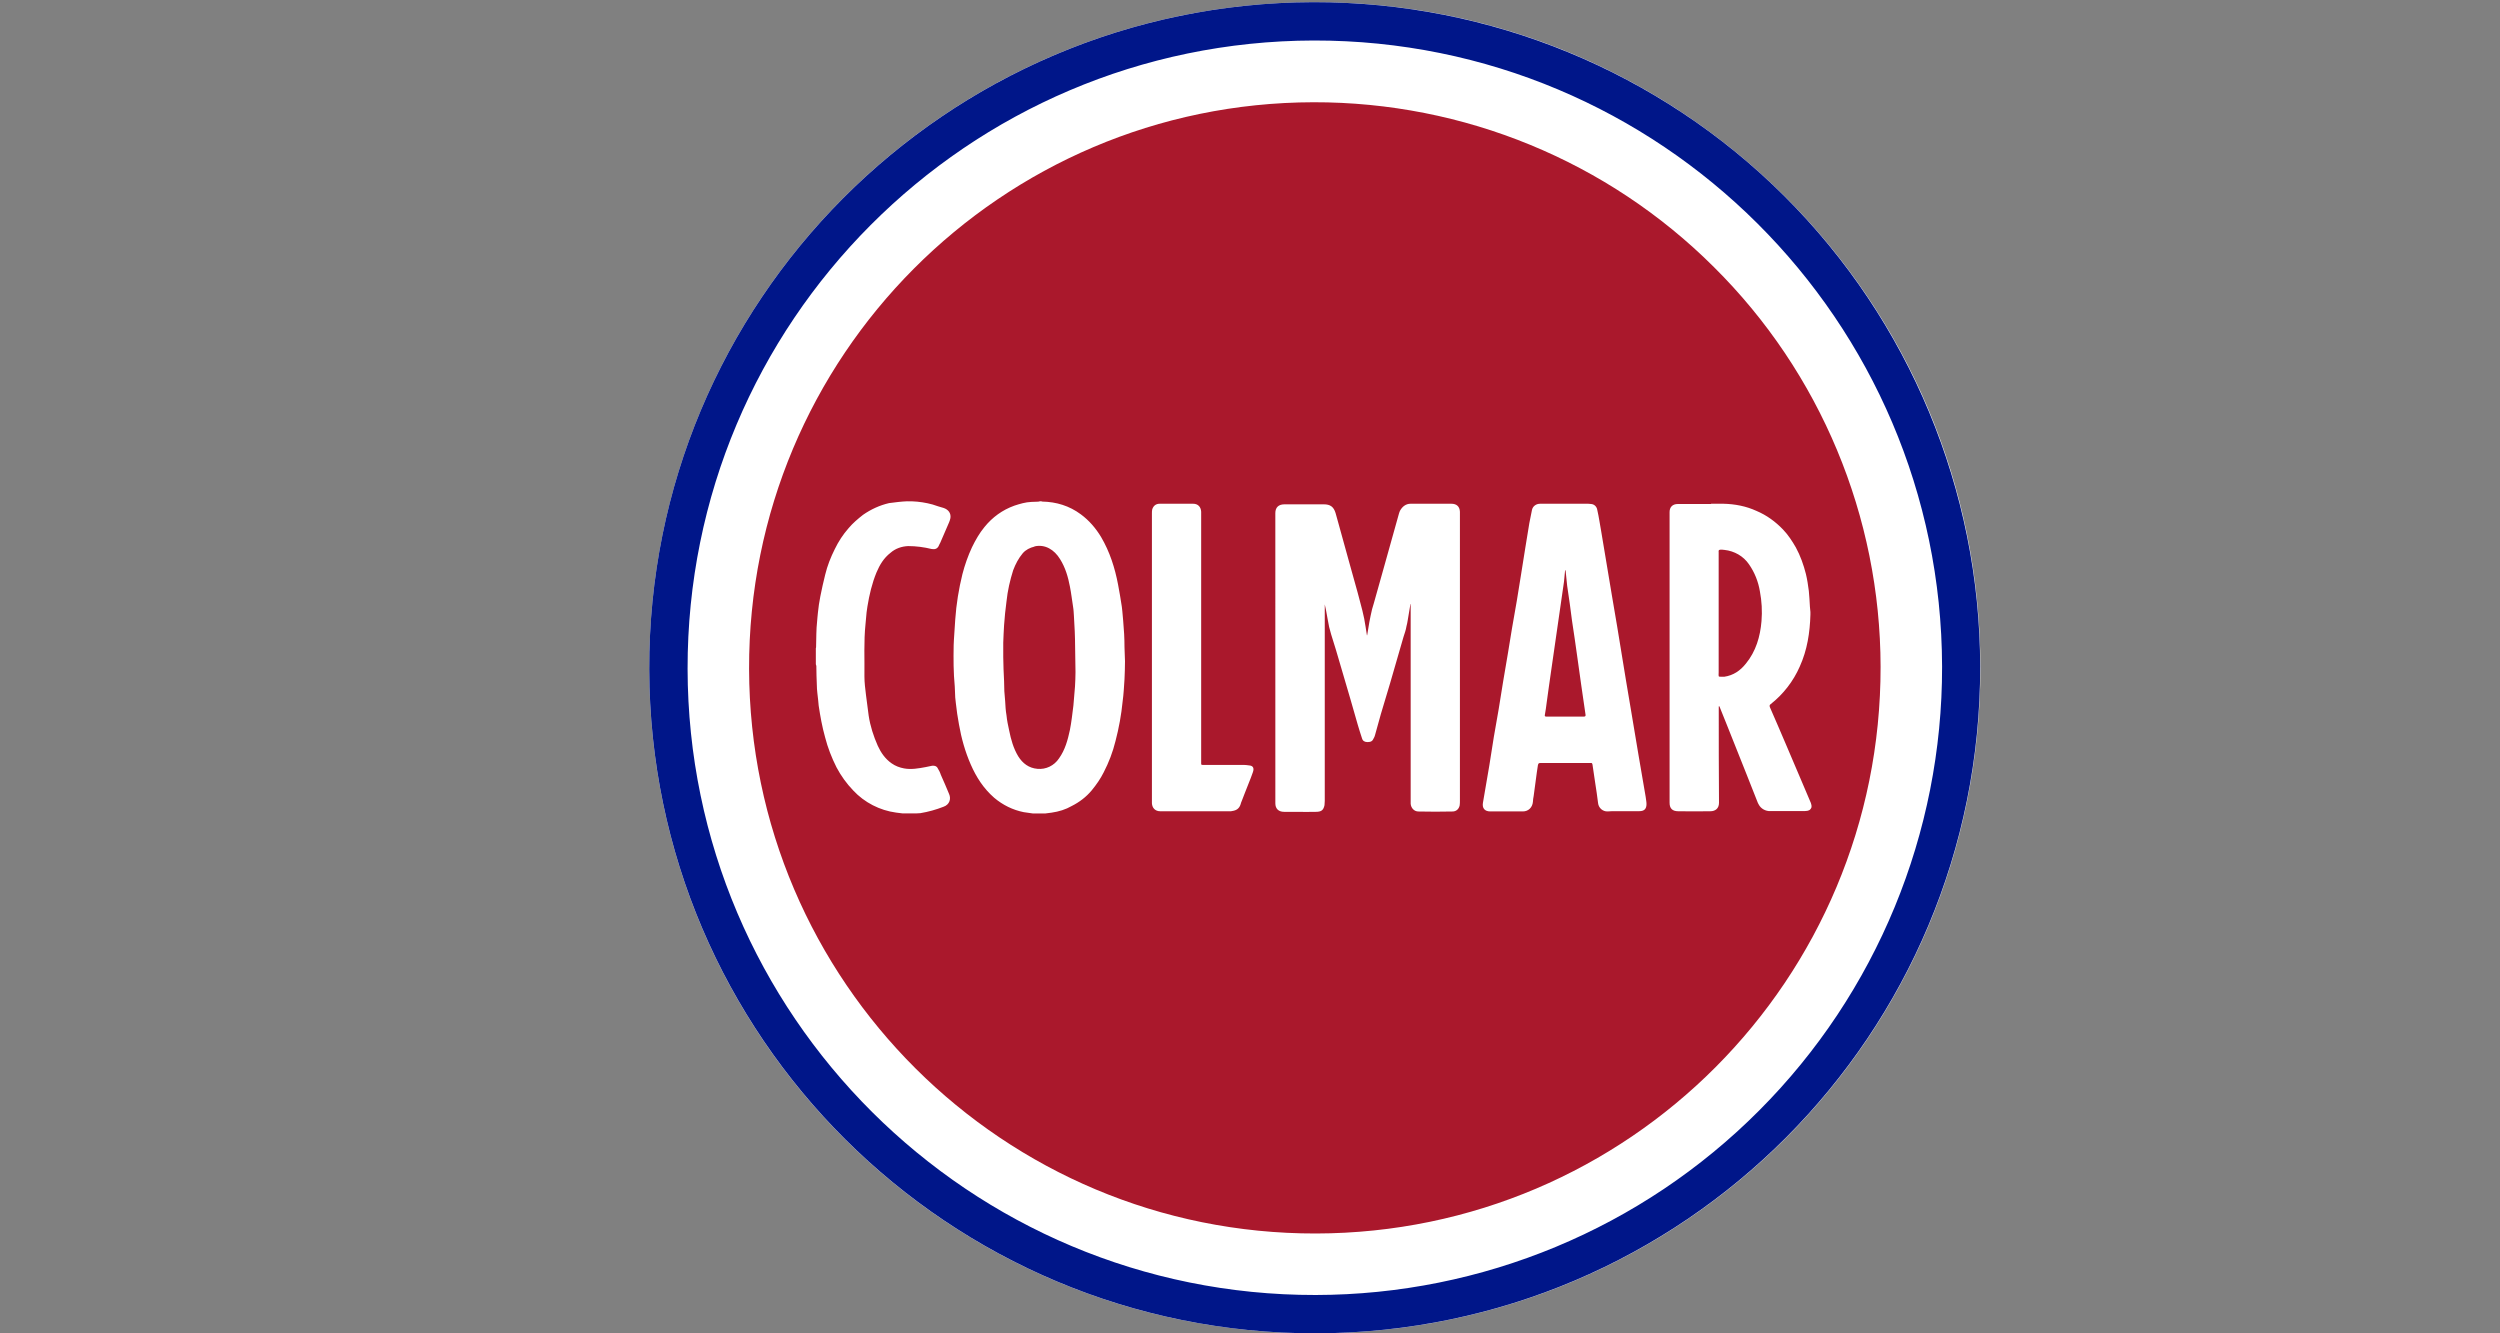
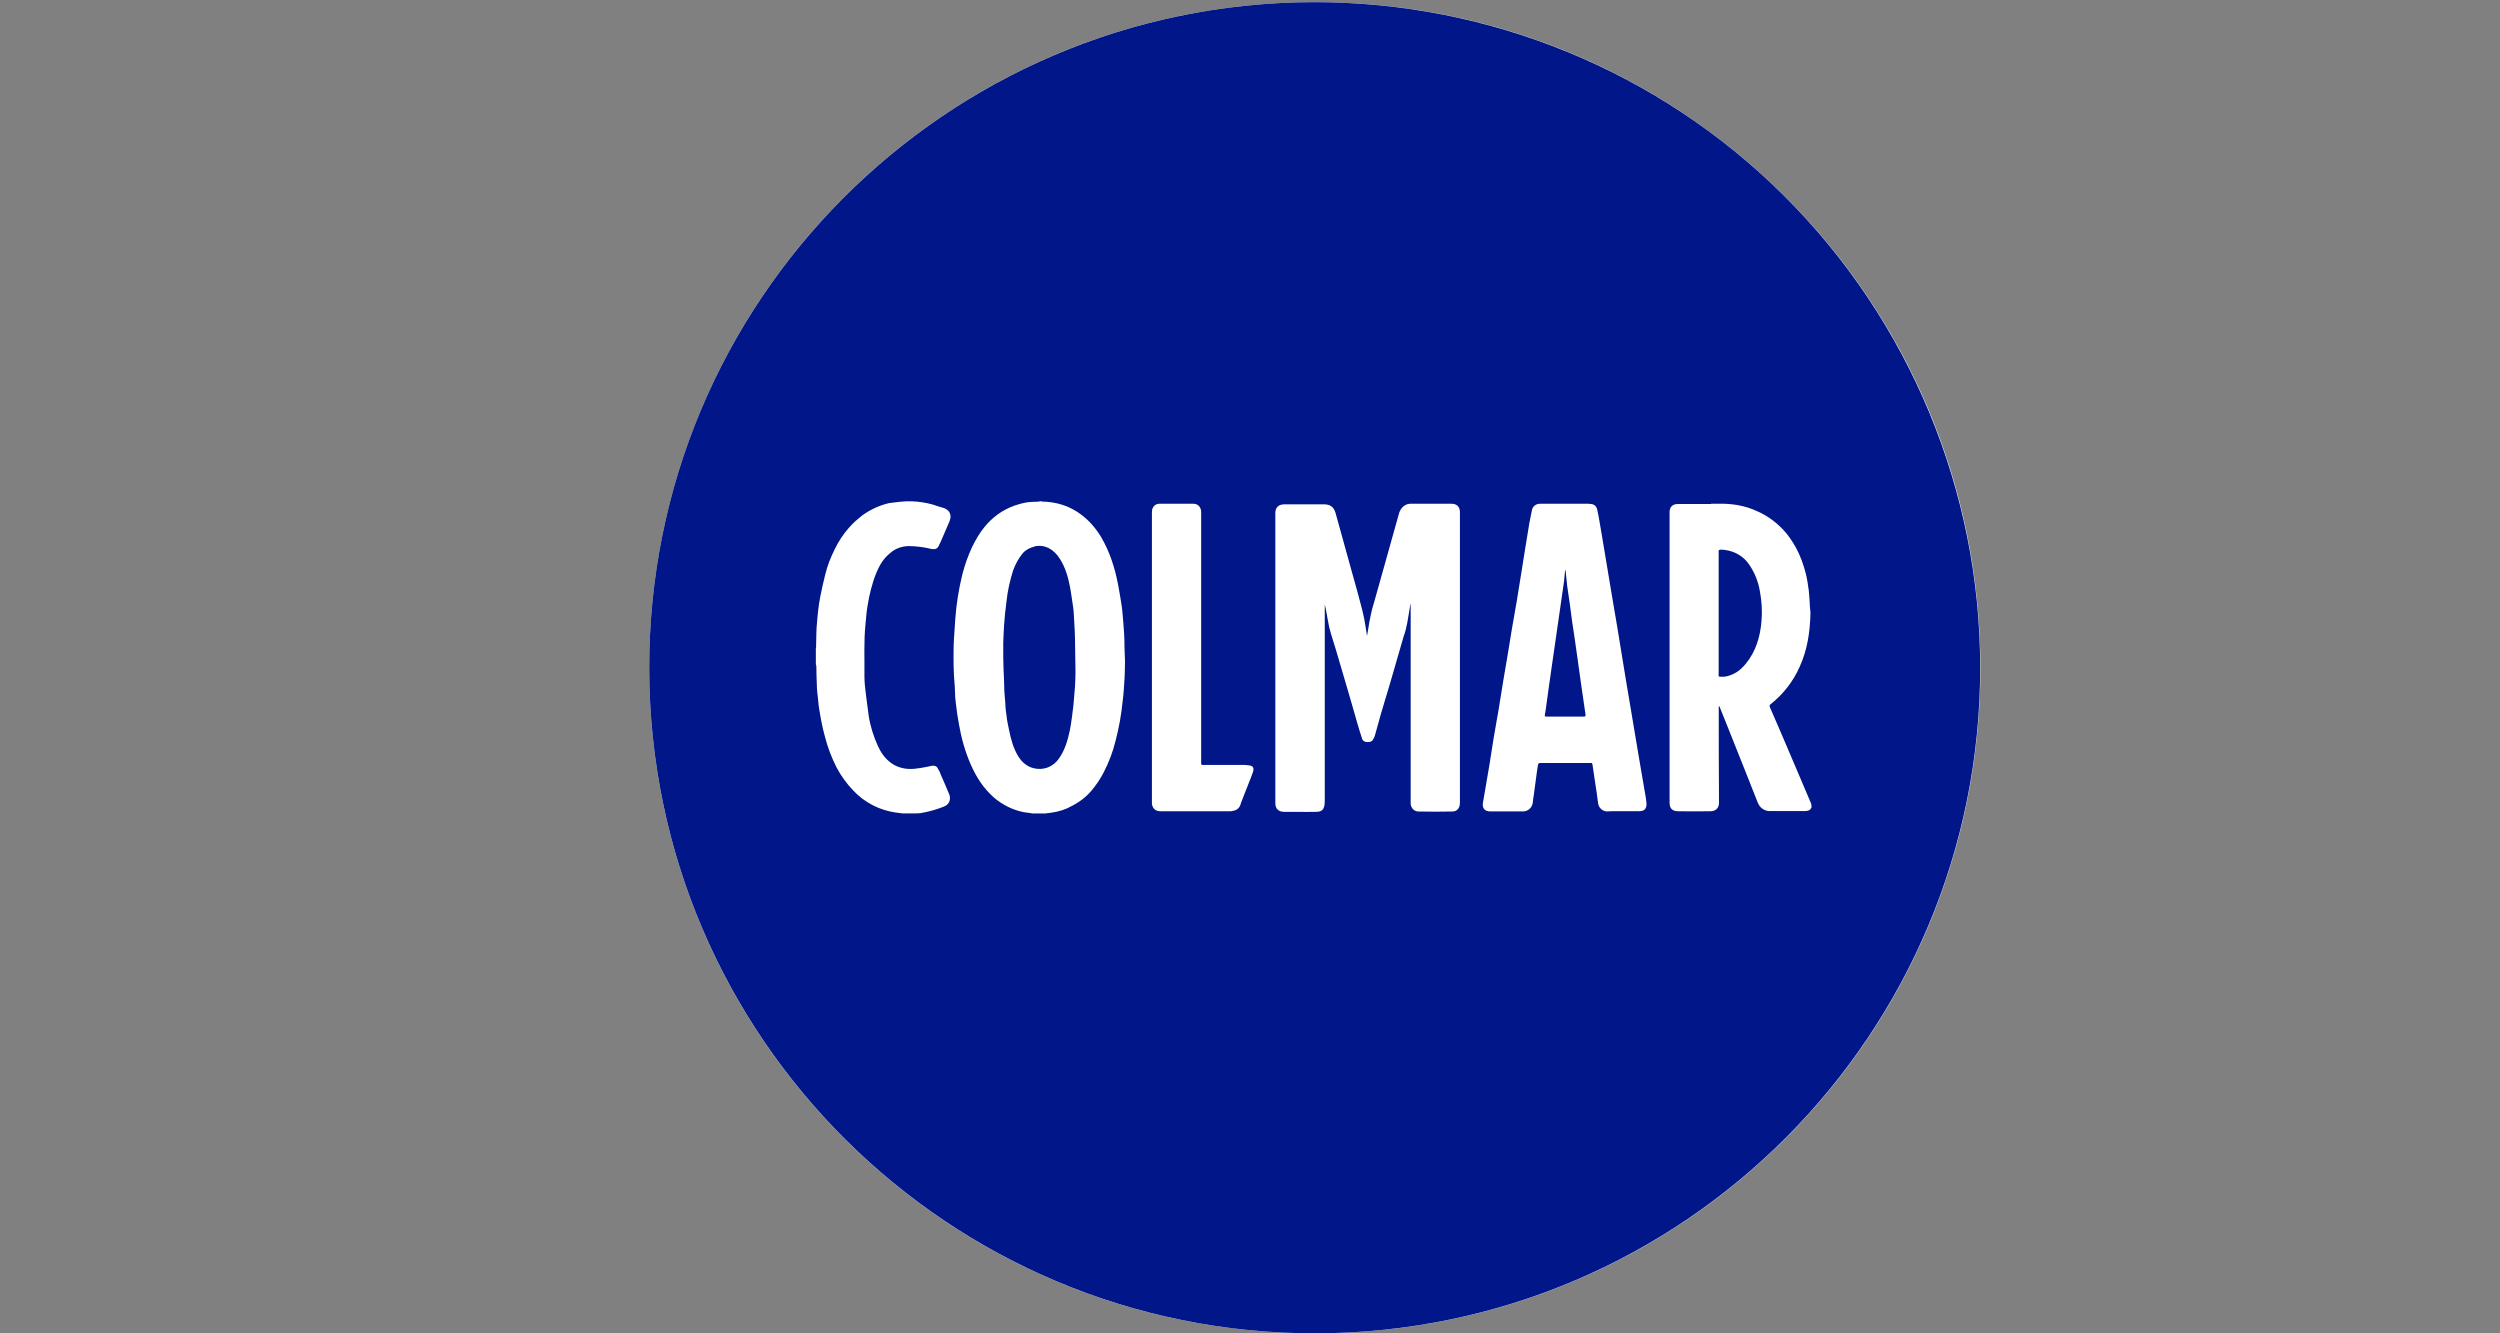
<svg xmlns="http://www.w3.org/2000/svg" id="a" viewBox="0 0 300 160">
  <rect x="0" y="0" width="300" height="160" fill="#808080" stroke="none" />
  <path d="M237.65,80.13c0,44.12-35.75,79.87-79.87,79.87s-79.87-35.75-79.87-79.87S113.66,.26,157.78,.26s79.87,35.75,79.87,79.87h0Z" style="fill:#fff; fill-rule:evenodd;" />
-   <path d="M157.88,155.4c-41.53,.06-75.3-33.58-75.37-75.14-.06-41.56,33.58-75.3,75.14-75.4,41.56-.06,75.3,33.58,75.4,75.14,.03,19.97-7.86,39.14-21.95,53.26-14.09,14.15-33.23,22.11-53.23,22.14M157.62,.26c-44.09,.1-79.81,35.91-79.71,80.03,.1,44.09,35.91,79.77,80,79.71,44.09-.1,79.77-35.88,79.71-80-.03-21.18-8.5-41.5-23.48-56.45C199.16,8.6,178.84,.23,157.62,.26" style="fill:#001689;" />
-   <path d="M225.67,80c.06,37.51-30.25,67.95-67.76,68.02-37.47,.06-67.92-30.25-68.02-67.73-.1-37.51,30.25-67.95,67.73-68.02,18.02-.03,35.3,7.06,48.05,19.78,12.78,12.68,19.97,29.94,20,47.95" style="fill:#aa182c;" />
+   <path d="M157.88,155.4M157.62,.26c-44.09,.1-79.81,35.91-79.71,80.03,.1,44.09,35.91,79.77,80,79.71,44.09-.1,79.77-35.88,79.71-80-.03-21.18-8.5-41.5-23.48-56.45C199.16,8.6,178.84,.23,157.62,.26" style="fill:#001689;" />
  <path d="M108.87,60.16h.58c.83,.03,1.66,.16,2.46,.38,.45,.16,.89,.29,1.34,.42,.54,.19,.89,.61,.8,1.21-.03,.19-.1,.35-.16,.51l-1.05,2.43c-.06,.13-.16,.29-.22,.45-.19,.32-.45,.38-.83,.32-.89-.22-1.85-.35-2.81-.35-.77,.03-1.53,.29-2.11,.8-.83,.64-1.31,1.47-1.69,2.36-.54,1.31-.86,2.68-1.09,4.09l-.1,.7-.13,1.41c-.22,2.11-.1,4.19-.13,6.29,0,.73,.1,1.5,.19,2.24,.1,.83,.22,1.66,.32,2.46,.19,1.25,.58,2.46,1.09,3.61,.38,.83,.89,1.57,1.66,2.11,.45,.32,.96,.51,1.5,.61,.86,.16,1.73,0,2.59-.16l.77-.16c.29-.03,.54,.03,.67,.29,.16,.26,.29,.51,.38,.8,.35,.77,.67,1.53,.99,2.3,.26,.58,.06,1.28-.67,1.53-.89,.35-1.82,.61-2.78,.77l-.54,.03h-1.57c-.29-.03-.54-.06-.8-.1-1.95-.26-3.8-1.21-5.14-2.65-.8-.83-1.47-1.76-2.01-2.78-.58-1.15-1.05-2.36-1.37-3.61-.35-1.25-.58-2.52-.77-3.8l-.06-.64c-.06-.61-.16-1.21-.16-1.82-.03-.77-.06-1.53-.06-2.3l-.03-.1-.03-.1v-1.92c.03-.06,.03-.13,.03-.19l.03-1.53,.03-.77c.03-.38,.06-.8,.1-1.18l.06-.61c.06-.64,.16-1.28,.29-1.95,.16-.86,.38-1.76,.58-2.59,.26-1.09,.67-2.11,1.15-3.07,.45-.93,.99-1.76,1.66-2.52,.51-.61,1.12-1.12,1.73-1.6,.96-.67,2.01-1.15,3.13-1.41,.77-.1,1.47-.19,2.2-.22h0Zm16.2,.03c1.69,.03,3.26,.51,4.63,1.53,.99,.73,1.79,1.66,2.43,2.72,1.05,1.79,1.66,3.71,2.04,5.72,.16,.86,.32,1.76,.45,2.65l.06,.54,.1,1.12c.1,1.09,.16,2.14,.16,3.19,0,.58,.06,1.15,.06,1.69,0,.73-.03,1.44-.06,2.17-.06,.86-.1,1.76-.22,2.62-.16,1.63-.45,3.23-.86,4.79-.32,1.31-.8,2.56-1.41,3.74-.38,.77-.89,1.5-1.44,2.17-.67,.8-1.47,1.41-2.4,1.88-.73,.42-1.53,.67-2.43,.8l-.77,.1h-1.44c-.38-.06-.73-.1-1.12-.16-1.31-.26-2.52-.86-3.55-1.73-1.28-1.12-2.14-2.46-2.81-3.99s-1.12-3.13-1.41-4.79c-.16-.86-.29-1.73-.38-2.59-.06-.45-.1-.89-.1-1.34l-.03-.67c-.16-1.66-.16-3.26-.13-4.92l.03-.67,.16-2.43c.13-1.85,.42-3.64,.86-5.43,.29-1.12,.67-2.2,1.15-3.23,.42-.86,.89-1.69,1.5-2.43,.96-1.18,2.14-2.04,3.58-2.56,.67-.22,1.34-.42,2.04-.45l.83-.03c.19-.06,.29-.06,.45-.03h0Zm59.71,.26h5.81c.1,0,.22,.03,.35,.03,.38,.03,.67,.32,.73,.7,.1,.45,.19,.89,.26,1.34l.22,1.28,1.28,7.67,.64,3.77,1.05,6.42,.64,3.8,.86,5.14,.86,5.02c.03,.29,.1,.58,.1,.86,0,.58-.26,.86-.86,.86h-2.81c-.32,0-.64,0-.99,.03-.58,.03-1.09-.42-1.15-.99-.1-.83-.22-1.63-.35-2.46l-.32-2.17c-.03-.16-.1-.22-.19-.19h-6.04c-.22,0-.26,.03-.32,.26l-.13,.86-.38,2.84-.06,.35-.03,.35c-.06,.67-.54,1.15-1.21,1.15h-3.9c-.67,0-.99-.38-.89-1.02l.77-4.5,.54-3.42,.58-3.32,.54-3.35,.58-3.42,.48-2.94,.58-3.32,.48-2.97,.54-3.39,.48-2.94c.1-.54,.22-1.05,.32-1.6,.1-.45,.51-.73,.96-.73h0Zm20.57,0h1.47c1.37,.03,2.72,.29,3.96,.86,1.21,.51,2.27,1.28,3.19,2.24,.61,.64,1.09,1.37,1.53,2.14,.54,.99,.93,2.08,1.21,3.19,.16,.67,.26,1.34,.35,2.04,.06,.64,.1,1.28,.13,1.88l.06,.64v.32c-.06,2.14-.38,4.25-1.28,6.23-.77,1.76-1.98,3.32-3.48,4.5-.16,.1-.16,.22-.1,.38l.93,2.14,.93,2.17,2.04,4.79c.35,.8,.67,1.57,1.02,2.4,.06,.16,.1,.35,.06,.54-.03,.1-.13,.22-.22,.29-.19,.1-.38,.13-.61,.13h-4.09c-.58,.03-1.15-.29-1.41-.8l-.1-.19-1.34-3.39-2.33-5.85-.86-2.14c-.03-.1-.06-.16-.1-.22l-.06,.03v.38c0,3.74,0,7.44,.03,11.18,0,.67-.42,1.02-1.05,1.02-1.28,0-2.56,.03-3.83,0-.7,0-1.05-.32-1.05-1.02V61.44c0-.58,.35-.96,.99-.96h3.99v-.03Zm-36.1,0h4.92c.58,0,.99,.29,1.02,.96v34.66c0,.19,0,.38-.03,.58-.1,.45-.42,.73-.86,.73-1.37,.03-2.75,.03-4.09,0-.51,0-.89-.42-.93-.93v-23.96h-.03l-.32,1.92c-.03,.26-.1,.51-.16,.77-.06,.42-.22,.83-.35,1.25l-1.6,5.53-1.12,3.74-.7,2.52c-.03,.16-.1,.26-.16,.38-.13,.32-.32,.45-.73,.45-.35,0-.58-.13-.67-.45-.19-.54-.35-1.12-.51-1.63l-.86-3-1.21-4.12c-.35-1.25-.73-2.46-1.12-3.71-.19-.61-.32-1.18-.42-1.82l-.22-1.21-.13-.58v23.58c0,.16-.03,.32-.03,.51-.13,.61-.38,.8-1.05,.8-.77,.03-1.53,0-2.33,0h-1.47c-.67,0-1.05-.38-1.05-1.02V61.57c0-.67,.38-1.05,1.09-1.05h4.73c.77,0,1.18,.29,1.41,1.05l.32,1.15,1.28,4.63,1.05,3.77,.38,1.44c.06,.22,.13,.48,.19,.73,.16,.64,.29,1.28,.38,1.92,.06,.35,.1,.67,.16,1.02h.03l.26-1.57,.16-.8c.1-.51,.22-.99,.38-1.47l1.21-4.31,1.76-6.29c.03-.16,.1-.32,.16-.48,.29-.54,.73-.86,1.28-.86h0Zm-28.08,0h2.01c.58,0,.93,.38,.96,.96v30.22c0,.13,.03,.16,.19,.16h4.92c.22,0,.42,.03,.64,.06,.48,.03,.64,.32,.45,.83-.29,.86-.67,1.69-.99,2.56l-.32,.83c-.06,.16-.13,.29-.16,.45-.16,.51-.51,.73-.99,.8l-.16,.03h-8.5c-.58,0-.96-.38-.99-.96V61.63c0-.16,0-.32,.03-.48,.13-.45,.45-.7,.89-.7h2.01Zm-17.03,5.14c-.54,.13-1.05,.38-1.41,.8-.51,.61-.86,1.28-1.15,2.04-.38,1.21-.67,2.46-.8,3.74-.13,.93-.22,1.88-.29,2.84-.06,.7-.06,1.41-.1,2.11v1.73h0c0,.96,.06,1.95,.1,2.88l.03,1.21,.1,1.21c.03,.58,.06,1.12,.16,1.69,.06,.64,.19,1.21,.32,1.82,.22,1.09,.51,2.14,1.09,3.1,.54,.86,1.28,1.41,2.3,1.5,1.02,.1,2.01-.38,2.59-1.25,.73-1.02,1.05-2.2,1.31-3.42,.19-.96,.29-1.92,.42-2.94,.06-.73,.13-1.5,.19-2.27,.03-.58,.06-1.15,.06-1.73-.03-1.34-.03-2.65-.06-3.96l-.03-.93-.1-1.85c-.03-.35-.03-.7-.1-1.09-.13-.8-.22-1.63-.38-2.43-.22-1.15-.54-2.27-1.18-3.29-.7-1.15-1.82-1.82-3.07-1.53h0Zm63.67,2.84c-.03,.45-.1,.93-.13,1.37l-.29,2.01-1.28,8.88-.29,2.04-.22,1.6c-.06,.48-.13,.99-.22,1.47-.03,.13,.03,.19,.16,.19h4.57c.13-.03,.16-.06,.16-.19l-.51-3.51-.51-3.64-.29-2.04-.32-2.14-.26-1.98c-.1-.73-.22-1.47-.32-2.2-.06-.61-.13-1.25-.19-1.85h-.06Zm18.43-2.2v14.44c0,.51-.1,.54,.32,.54h.35c1.09-.16,1.92-.73,2.59-1.57,1.21-1.47,1.73-3.26,1.88-5.11,.1-1.18,.03-2.4-.19-3.55-.19-1.18-.64-2.3-1.31-3.26-.67-.99-1.76-1.6-2.94-1.73l-.29-.03c-.35,0-.42,0-.42,.26h0Z" style="fill:#fff; fill-rule:evenodd;" />
</svg>